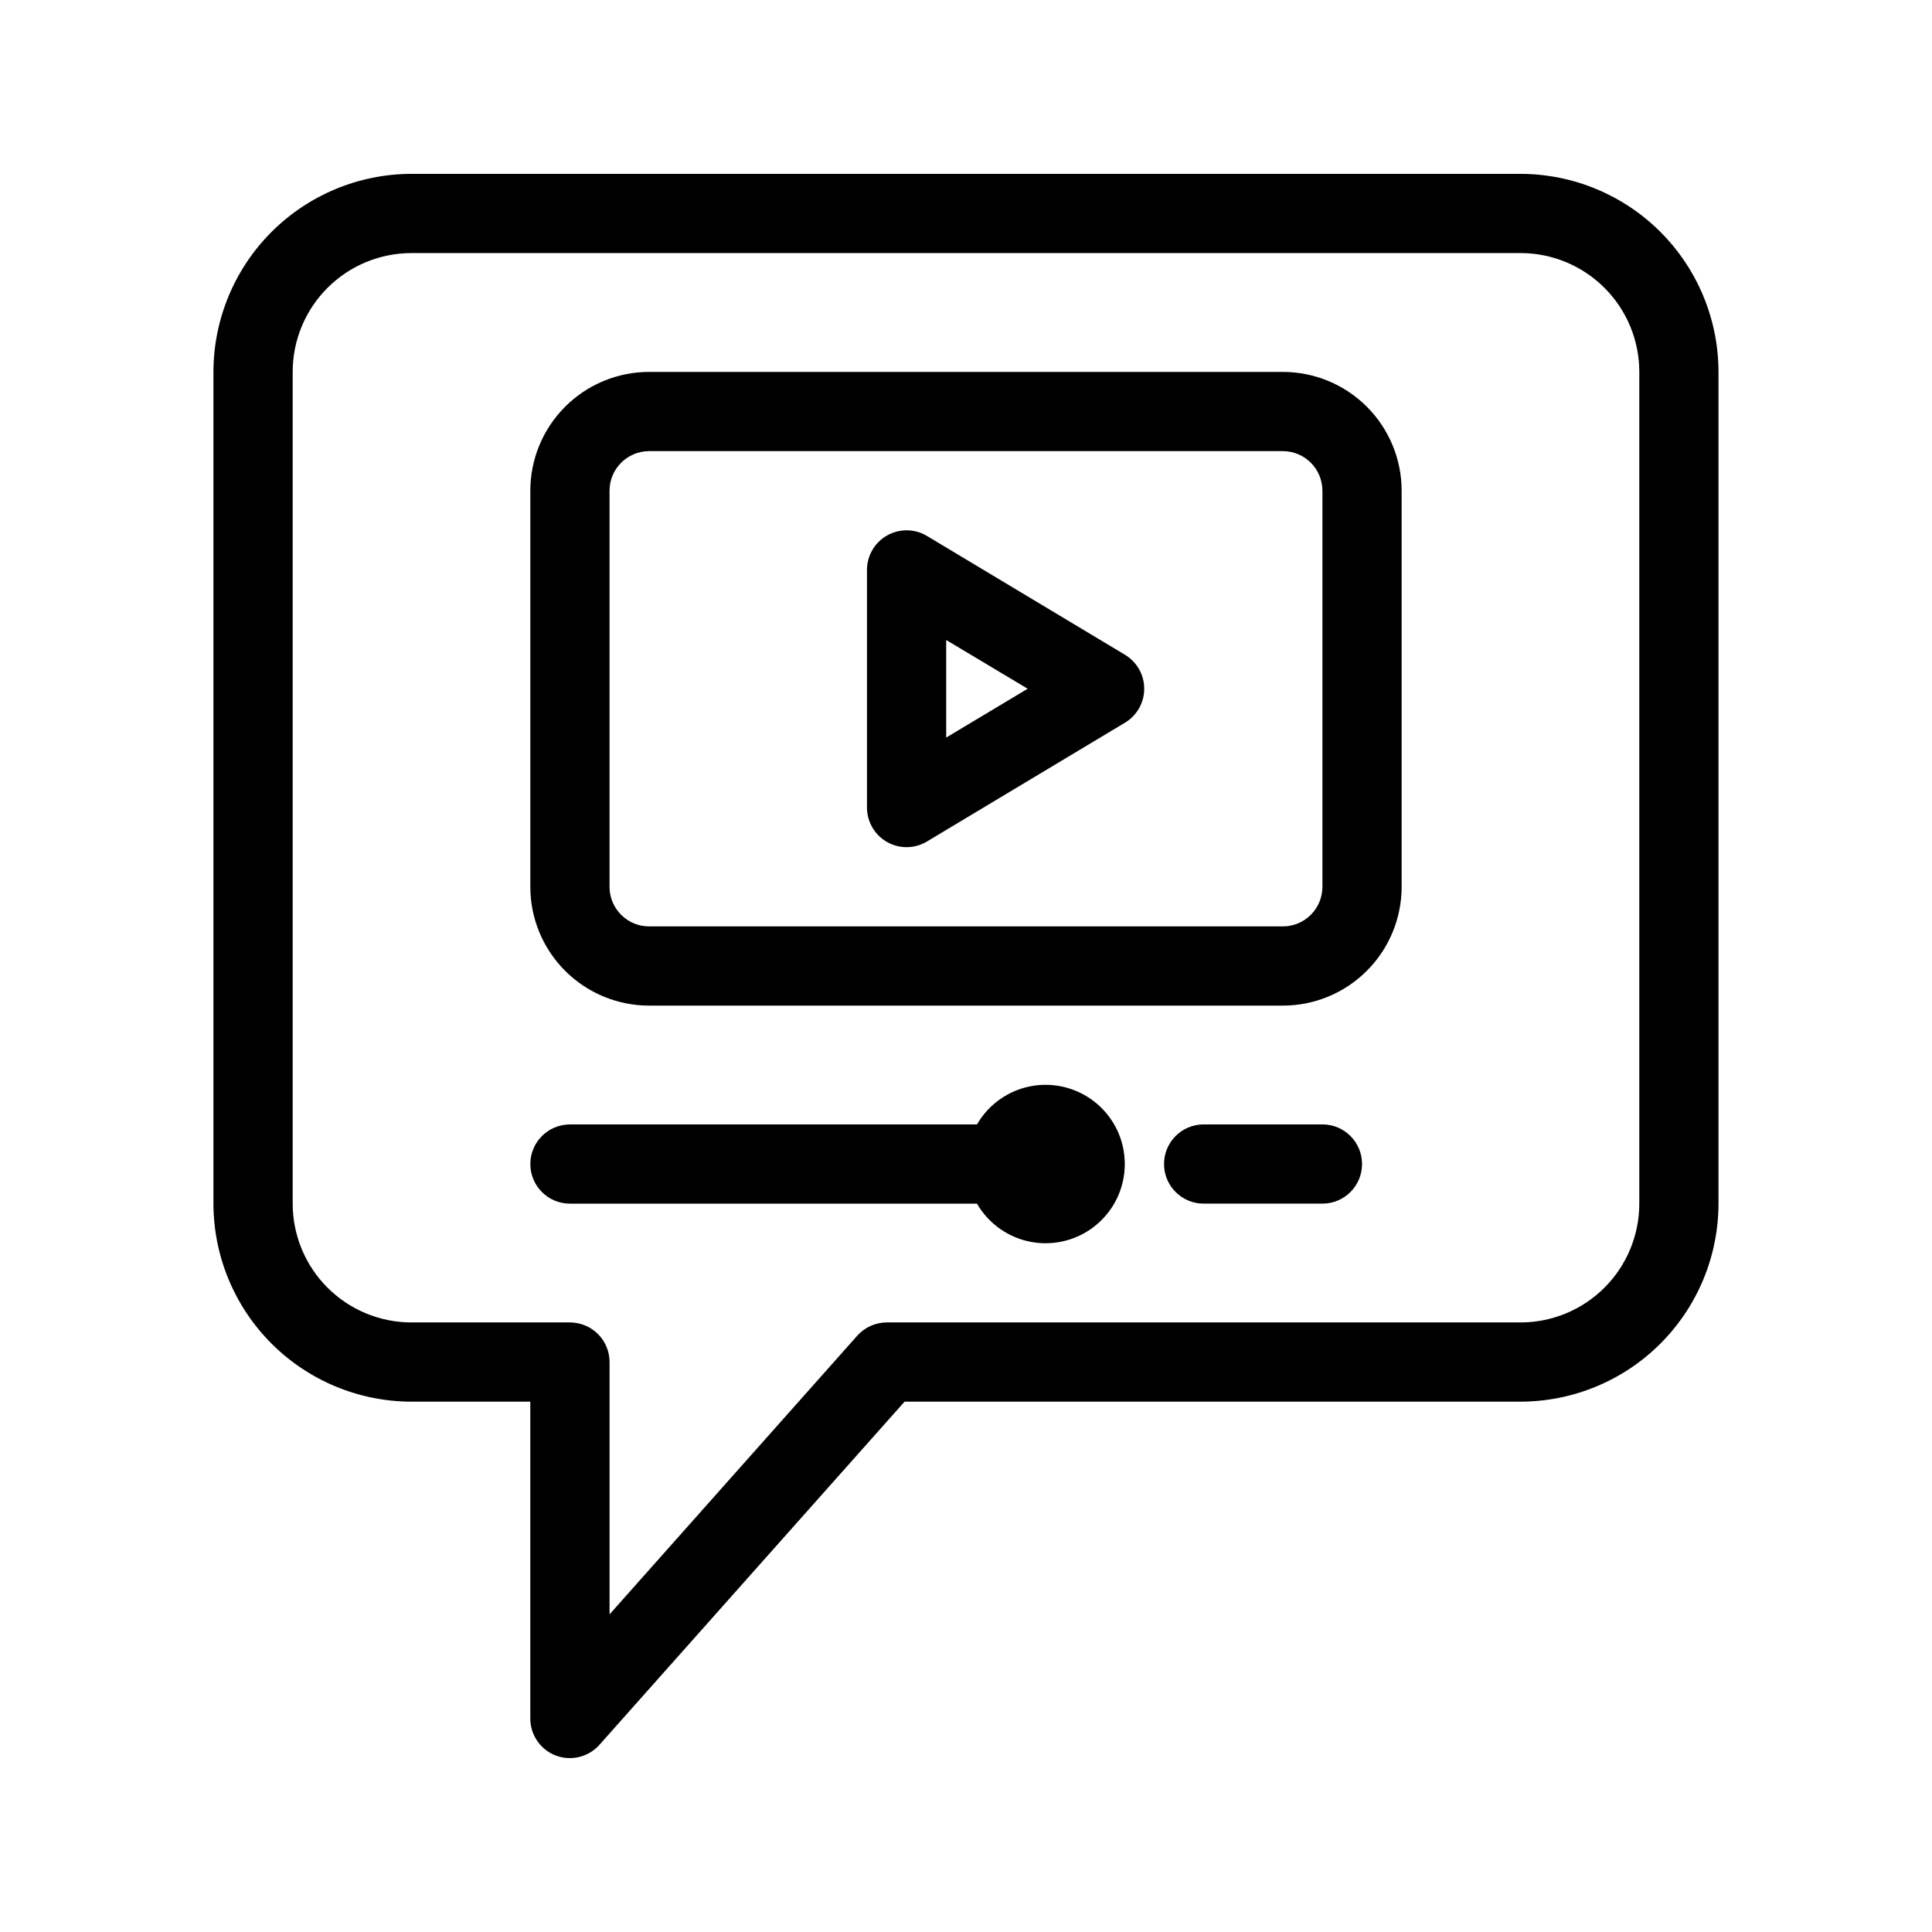
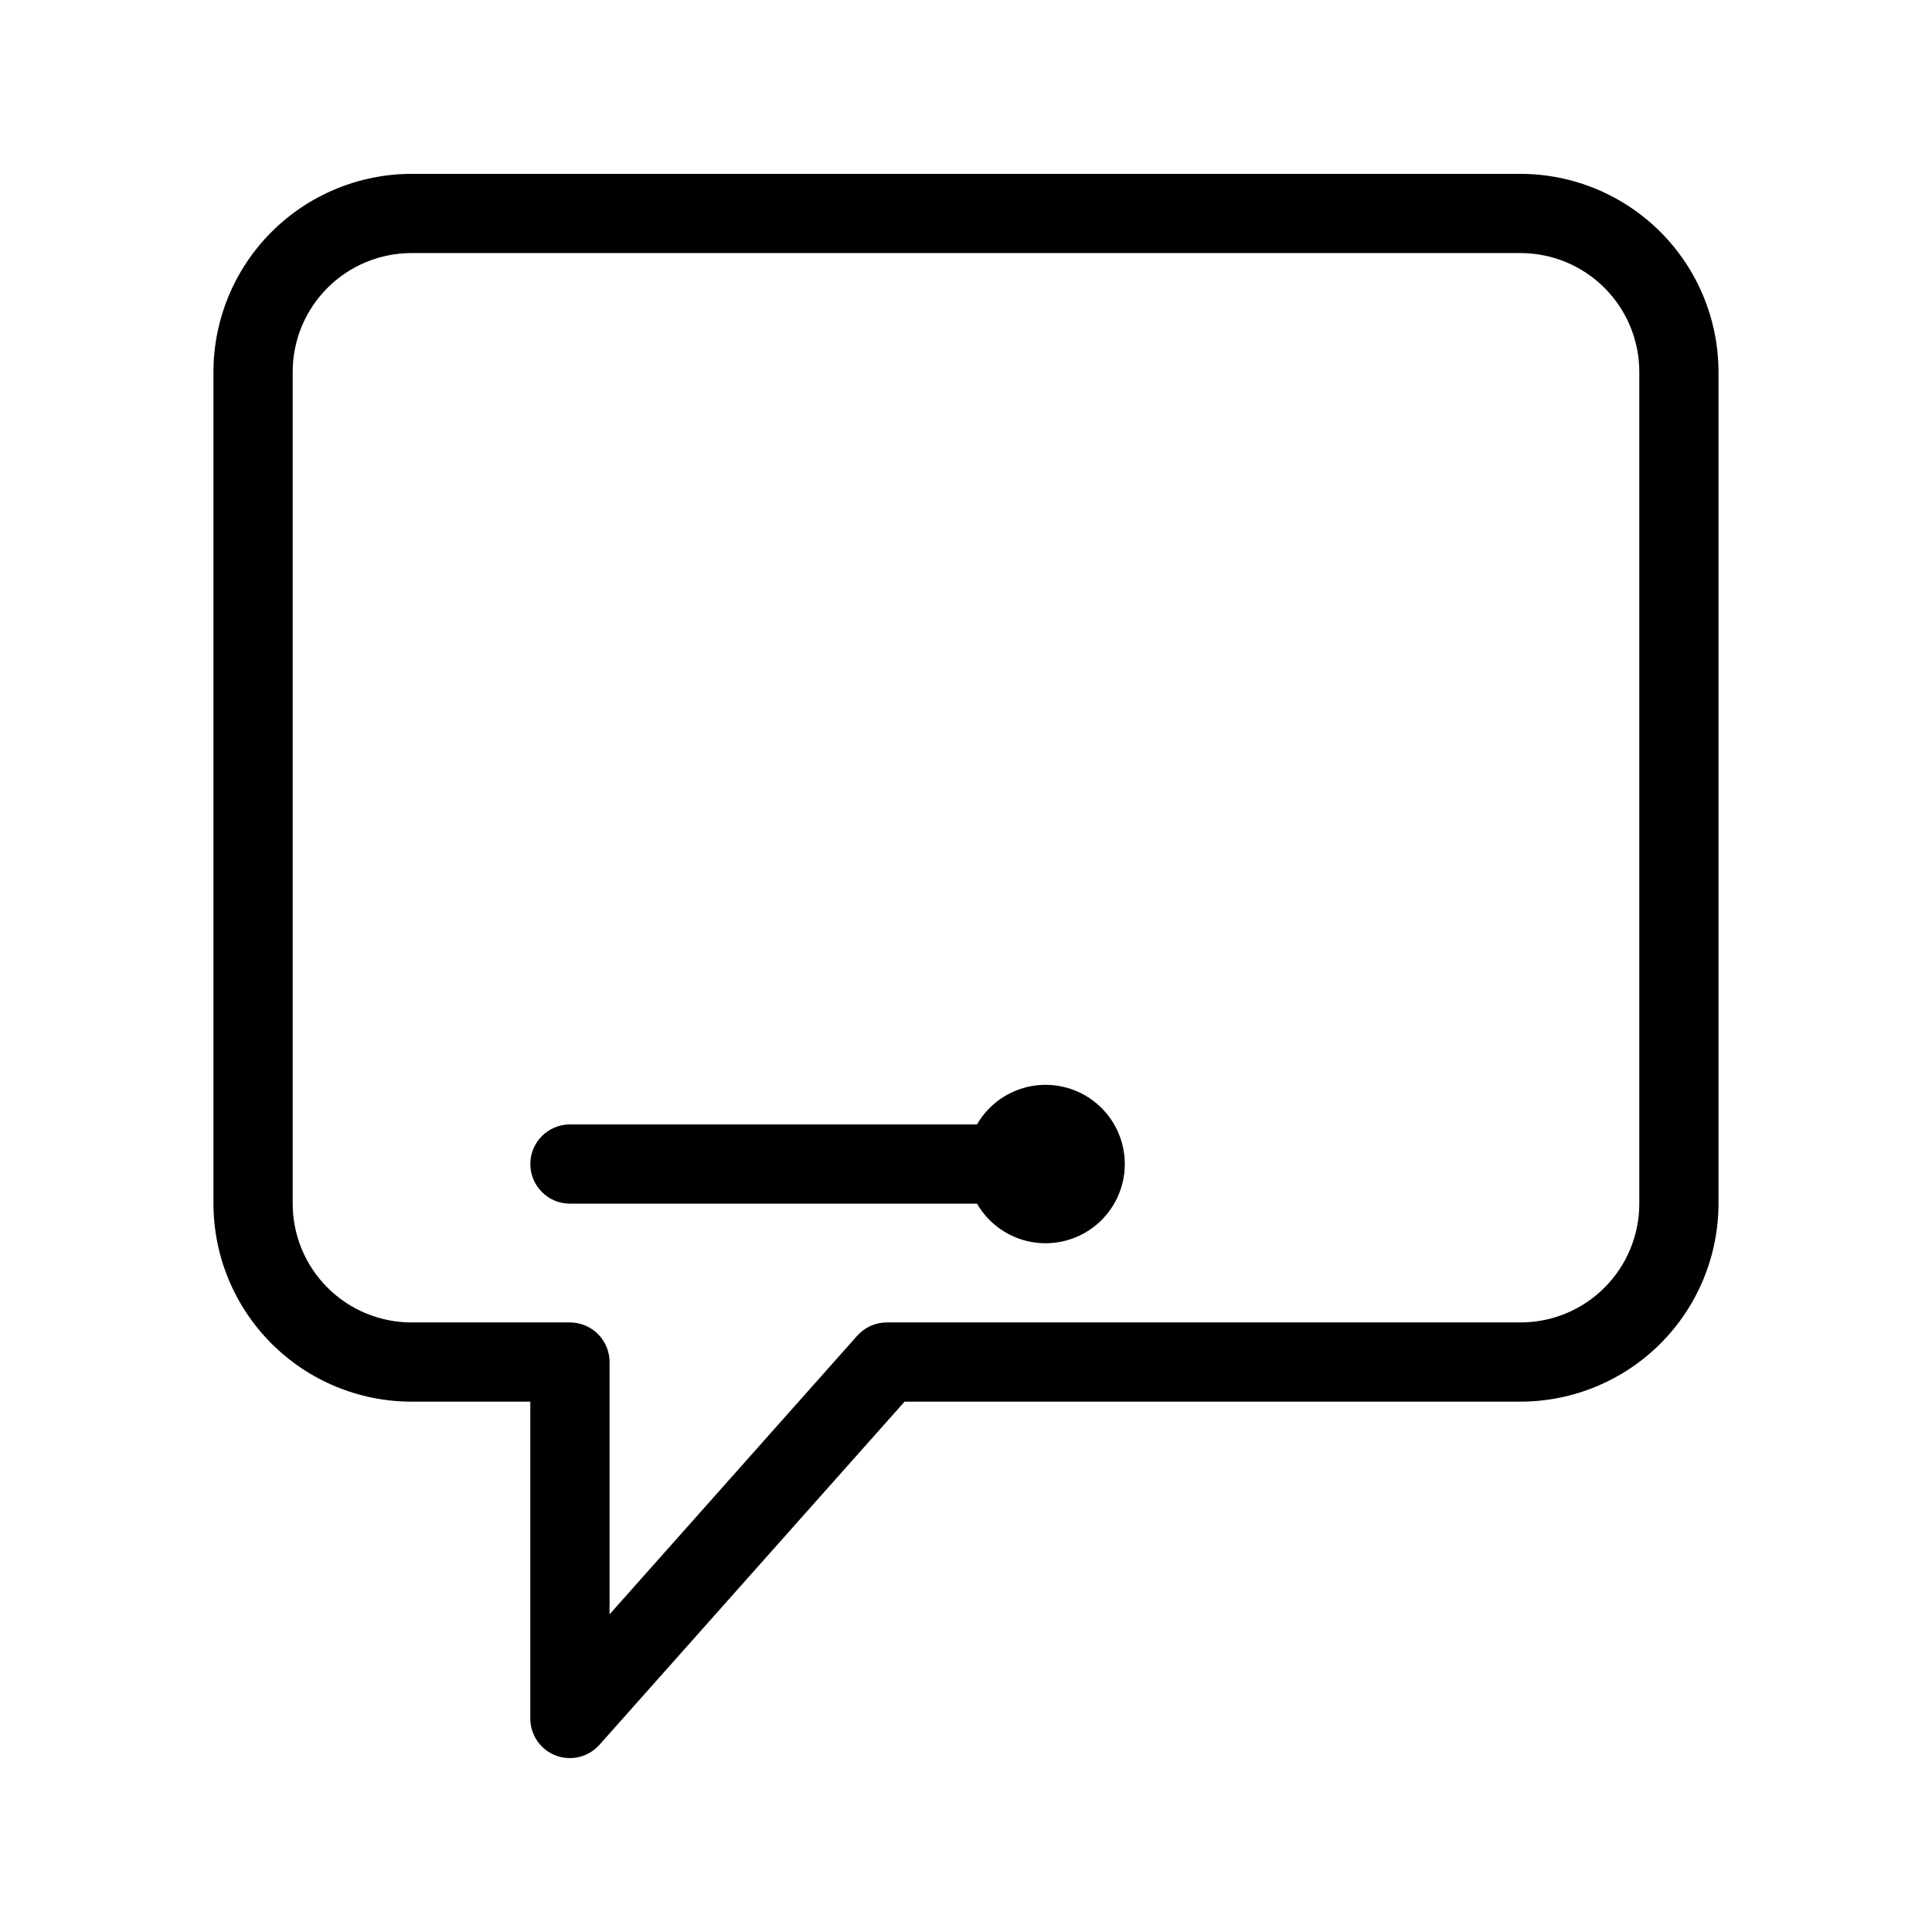
<svg xmlns="http://www.w3.org/2000/svg" fill="#000000" width="800px" height="800px" version="1.1" viewBox="144 144 512 512">
  <g>
    <path d="m291.31 609.24c4.066 1.531 8.656 0.402 11.547-2.848l80.859-90.938h163.22c13.914-0.016 27.254-5.551 37.094-15.387 9.836-9.84 15.371-23.18 15.387-37.09v-220.42c-0.016-13.914-5.551-27.254-15.387-37.09-9.84-9.84-23.18-15.375-37.094-15.391h-293.89c-13.914 0.016-27.254 5.551-37.09 15.391-9.84 9.836-15.375 23.176-15.391 37.09v220.42c0.016 13.91 5.551 27.25 15.391 37.09 9.836 9.836 23.176 15.371 37.09 15.387h31.488v83.969c0 4.359 2.691 8.266 6.769 9.816zm-38.258-114.78c-8.352 0-16.359-3.316-22.266-9.223-5.906-5.902-9.223-13.914-9.223-22.262v-220.42c0-8.352 3.316-16.359 9.223-22.266s13.914-9.223 22.266-9.223h293.89c8.352 0 16.363 3.316 22.266 9.223 5.906 5.906 9.223 13.914 9.223 22.266v220.42c0 8.348-3.316 16.359-9.223 22.262-5.902 5.906-13.914 9.223-22.266 9.223h-167.93c-3 0.004-5.852 1.289-7.844 3.527l-65.629 73.832v-66.863c0-2.781-1.105-5.453-3.074-7.422-1.969-1.965-4.641-3.074-7.422-3.074z" />
-     <path d="m379.08 367.14c3.297 1.867 7.336 1.816 10.582-0.137l52.48-31.488c3.156-1.895 5.086-5.309 5.086-8.992s-1.93-7.098-5.086-8.996l-52.48-31.488c-3.242-1.949-7.281-2-10.574-0.137-3.293 1.859-5.328 5.352-5.328 9.133v62.977c0 3.777 2.035 7.266 5.32 9.129zm15.672-53.531 21.59 12.914-21.59 12.941z" />
-     <path d="m316.03 410.5h167.93c8.352 0 16.363-3.32 22.266-9.223 5.906-5.906 9.223-13.914 9.223-22.266v-104.96c0-8.352-3.316-16.359-9.223-22.266-5.902-5.906-13.914-9.223-22.266-9.223h-167.93c-8.352 0-16.359 3.316-22.266 9.223s-9.223 13.914-9.223 22.266v104.96c0 8.352 3.316 16.359 9.223 22.266 5.906 5.902 13.914 9.223 22.266 9.223zm-10.496-136.45c0-5.797 4.699-10.496 10.496-10.496h167.93c2.785 0 5.457 1.105 7.422 3.074 1.969 1.969 3.074 4.637 3.074 7.422v104.96c0 2.781-1.105 5.453-3.074 7.422-1.965 1.969-4.637 3.074-7.422 3.074h-167.93c-5.797 0-10.496-4.699-10.496-10.496z" />
    <path d="m402.91 462.98c3.102 5.371 8.422 9.098 14.535 10.176 6.109 1.078 12.383-0.605 17.137-4.594 4.754-3.988 7.5-9.875 7.5-16.078 0-6.207-2.746-12.094-7.5-16.082-4.754-3.988-11.027-5.672-17.137-4.594-6.113 1.078-11.434 4.805-14.535 10.18h-107.87c-5.797 0-10.496 4.699-10.496 10.496s4.699 10.496 10.496 10.496z" />
-     <path d="m494.46 441.98h-31.484c-5.797 0-10.496 4.699-10.496 10.496s4.699 10.496 10.496 10.496h31.488-0.004c5.797 0 10.496-4.699 10.496-10.496s-4.699-10.496-10.496-10.496z" />
  </g>
</svg>